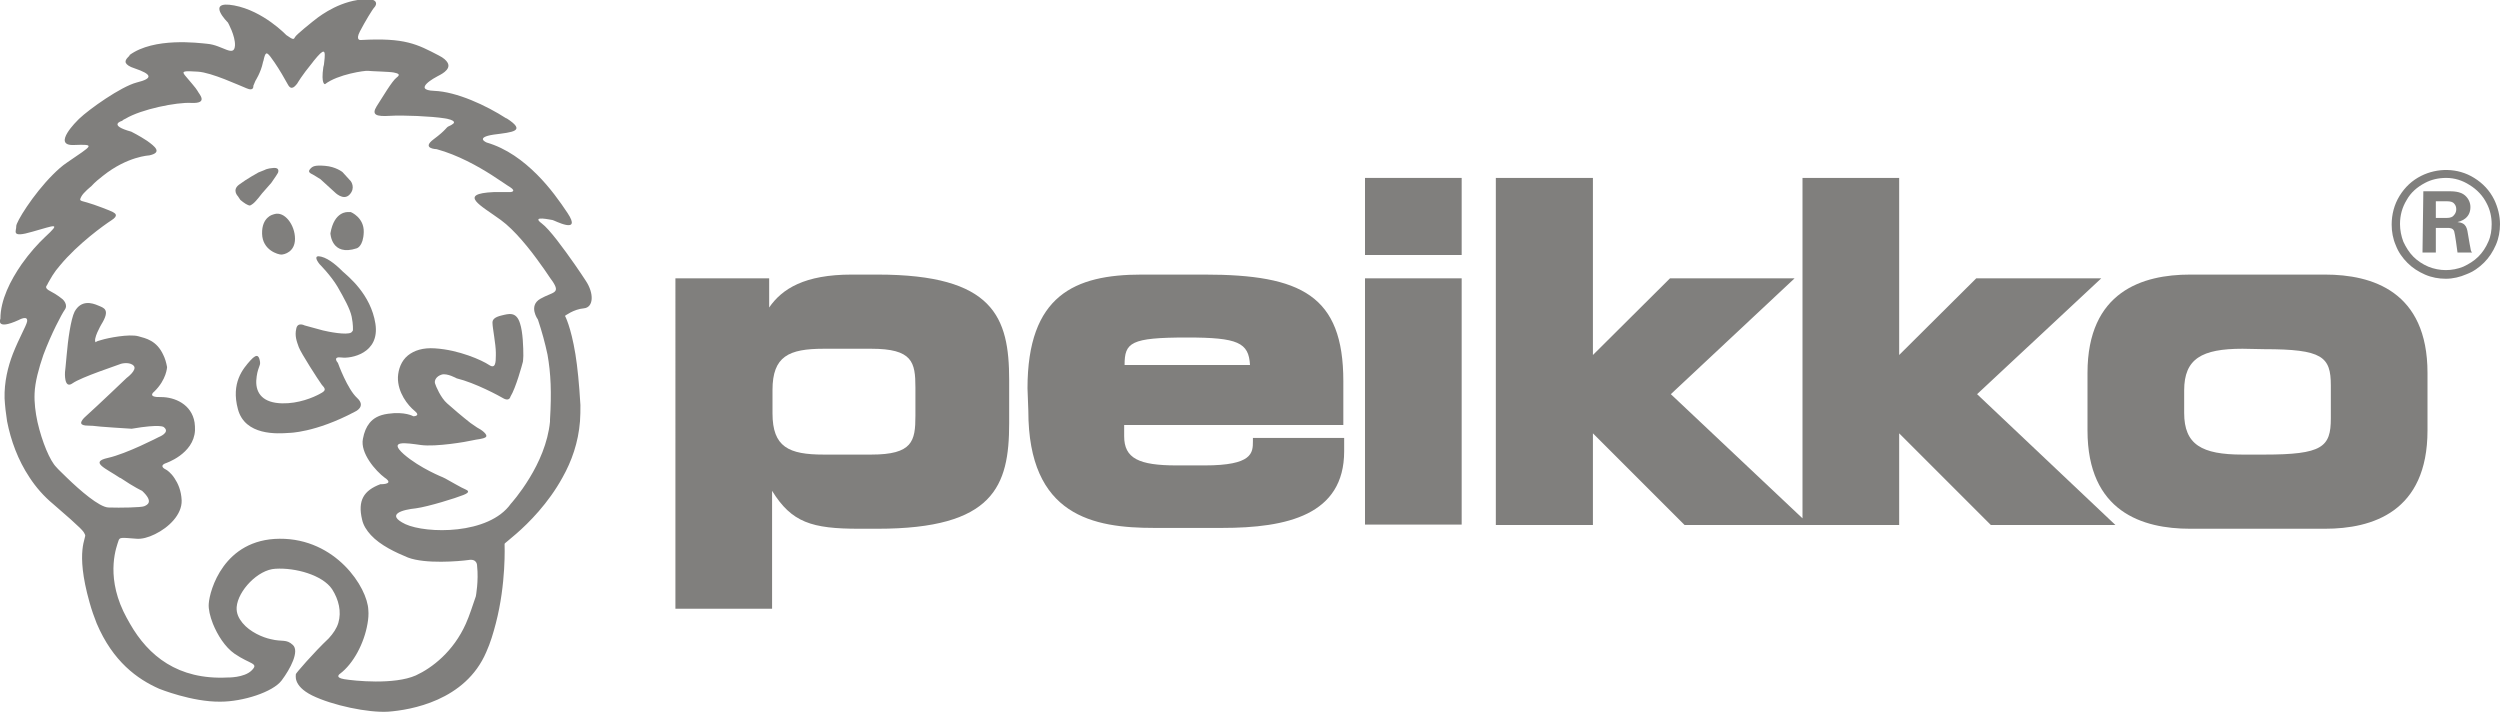
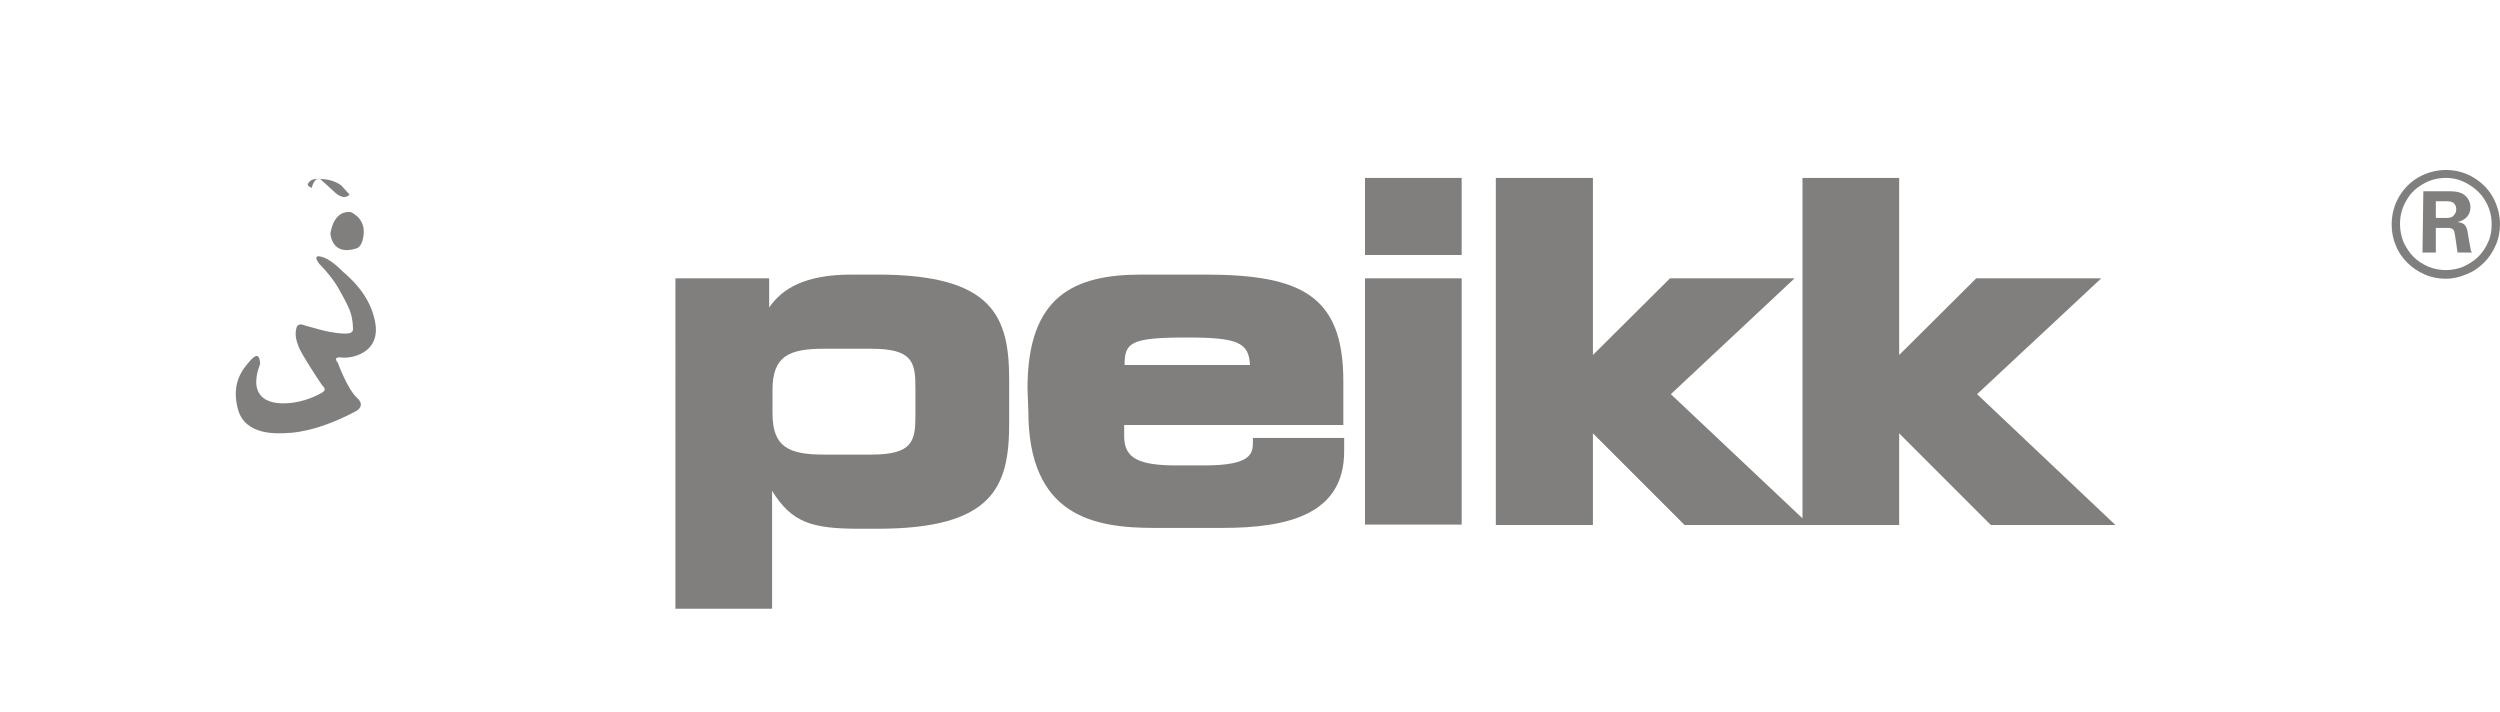
<svg xmlns="http://www.w3.org/2000/svg" version="1.1" id="Ebene_1" x="0px" y="0px" viewBox="0 0 600 170.9" style="enable-background:new 0 0 600 170.9;" xml:space="preserve">
  <style type="text/css">
	.st0{fill:#807f7d;}
</style>
  <g>
    <g>
      <path class="st0" d="M587.1,42.7c-1.9,0-3.6,0.4-5.1,1.2c-1.9,1-3.4,2.3-4.4,4.1c-1.1,1.8-1.6,3.7-1.6,5.8c0,1.4,0.3,2.9,0.8,4.2    c0.6,1.3,1.4,2.6,2.4,3.6c1,1,2.2,1.8,3.6,2.4c2.7,1.1,5.7,1.1,8.4,0c1.3-0.6,2.6-1.4,3.6-2.4c1-1,1.8-2.2,2.4-3.6    c0.6-1.3,0.8-2.8,0.8-4.2c0-1.8-0.4-3.5-1.2-5c-0.9-1.8-2.3-3.3-4.1-4.4C591,43.3,589.1,42.7,587.1,42.7 M587,66.9    c-1.7,0-3.4-0.3-5-1c-1.6-0.7-3-1.6-4.2-2.8c-1.2-1.2-2.2-2.6-2.8-4.2c-0.7-1.6-1-3.3-1-5c0-2.4,0.6-4.8,1.9-6.9    c1.3-2.1,3-3.7,5.2-4.8c3.8-1.9,8.7-2,12.7,0.5c2.1,1.3,3.7,3,4.8,5.2c0.9,1.9,1.4,3.9,1.4,5.9c0,1.7-0.3,3.4-1,5    c-0.7,1.6-1.6,3-2.8,4.2c-1.2,1.2-2.6,2.2-4.2,2.8C590.4,66.5,588.7,66.9,587,66.9" />
      <path class="st0" d="M584.5,48.3h2.1c1,0,1.6,0,2.1,0.3c0.3,0.2,0.8,0.7,0.8,1.6c0,1-0.6,1.5-0.8,1.7c-0.5,0.4-1.2,0.4-1.6,0.4    h-2.5V48.3z M581.4,60.6h3.2v-5.9h2.8c0.5,0,1.3,0,1.6,0.8c0.2,0.6,0.7,4.3,0.8,5.1h3.5c-0.2-0.2-0.3-0.4-0.4-1.1    c-0.1-0.4-0.2-1.1-0.5-2.8c-0.3-1.9-0.4-3.2-2.6-3.4c0.7-0.2,3.1-0.8,3.1-3.6c0-1-0.4-2-1.3-2.8c-1.2-1-2.8-1-4.4-1h-5.6    L581.4,60.6L581.4,60.6z" />
-       <path class="st0" d="M501,89.5c0-19.6,13.3-23.6,24.6-23.6H558c11.3,0,24.6,4,24.6,23.6v13.8c0,19.6-13.3,23.6-24.6,23.6h-32.4    c-11.3,0-24.6-4-24.6-23.6L501,89.5L501,89.5z M538.2,83.7c-9.8,0-14,2.4-14,10v5.4c0,7.6,4.2,10,14,10h5.2c14,0,16-1.8,16-8.7    v-7.9c0-6.9-2-8.7-16-8.7L538.2,83.7L538.2,83.7z" />
      <path class="st0" d="M185.3,117.8v28.3h-23.2V66.8h22.5v7c3.1-4.5,8.5-7.9,19.8-7.9h6.2c27.9,0,31.6,10.2,31.6,25.3v10.4    c0,15.1-3.7,25.3-31.6,25.3h-4.4C194.8,126.9,190,125.4,185.3,117.8 M197.7,83.7c-8.4,0-12.3,1.8-12.3,9.9v5.6    c0,8.1,3.9,9.9,12.3,9.9h11.4c9.9,0,10.6-3.2,10.6-9.3V93c0-6.1-0.7-9.3-10.6-9.3L197.7,83.7L197.7,83.7z" />
      <path class="st0" d="M246.6,93.2c0-22.3,11.3-27.3,27.4-27.3h15.1c23.2,0,33.3,5,33.3,25.6V102h-52.6v2.7c0,5.3,3.5,7,12.6,7h6.7    c11.5,0,11.6-3,11.6-5.8v-0.8h21.9v3.2c0,15.3-13.7,18.4-29.3,18.4h-16.3c-14.5,0-30.2-2.8-30.2-28.1L246.6,93.2L246.6,93.2z     M284.9,81c-13.6,0-15,1.2-15,6.6h30.1C299.7,82.2,297.1,81,284.9,81" />
    </g>
    <rect x="327.6" y="42.7" class="st0" width="23.2" height="18.5" />
    <rect x="327.6" y="66.8" class="st0" width="23.2" height="59.1" />
    <polygon class="st0" points="359,42.7 382.3,42.7 382.3,85.2 400.8,66.8 430.7,66.8 401,94.6 432.6,124.4 432.6,42.7 455.8,42.7    455.8,85.2 474.3,66.8 504.3,66.8 474.5,94.6 507.7,126 477.8,126 455.8,104 455.8,126 404.3,126 382.3,104 382.3,126 359,126  " />
    <g>
-       <path class="st0" d="M57.7,48c0,0,1.2,1,1.8,1.2c0.5,0.2,0.5,0.2,1.2-0.3c0.7-0.5,2.2-2.5,2.2-2.5l2.2-2.5l1.1-1.6l0.5-0.8    c0,0,0.6-1.3-1-1.2c-1.6,0.1-2.2,0.5-2.2,0.5L62,41.4c0,0-2.9,1.6-4.6,2.9c-1.8,1.3-0.3,2.8-0.3,2.8L57.7,48z" />
-       <path class="st0" d="M76.9,43l3.4,3.1c0,0,2.1,2.2,3.6,0.6c1.5-1.6,0.3-3.2,0.3-3.2l-2-2.2c0,0-1.6-1.3-4.2-1.5    c-2.5-0.2-3,0.1-3.6,0.8c-0.6,0.7,0.1,1,0.7,1.3C75.6,42.2,76.9,43,76.9,43" />
-       <path class="st0" d="M65.5,51.5c0,0-2.7,0.6-2.6,4.6c0.1,4,3.9,5,4.6,5c0.7,0,3.3-0.6,3.3-3.8c0-3.3-2.5-6.7-5-5.9    C63.3,52.2,65.5,51.5,65.5,51.5" />
+       <path class="st0" d="M76.9,43l3.4,3.1c0,0,2.1,2.2,3.6,0.6l-2-2.2c0,0-1.6-1.3-4.2-1.5    c-2.5-0.2-3,0.1-3.6,0.8c-0.6,0.7,0.1,1,0.7,1.3C75.6,42.2,76.9,43,76.9,43" />
      <path class="st0" d="M83.5,50.9c0,0-3.3-0.3-4.2,5.1c0,0,0.2,5.6,6.3,3.6c0,0,1.6-0.4,1.7-3.9c0.1-3.5-3.1-4.8-3.1-4.8L83.5,50.9z    " />
      <path class="st0" d="M76.7,63.4c0,0-0.1-0.1-0.3-0.4s-1.3-1.9,0.7-1.4c2,0.5,4.1,2.5,5.2,3.6c1.2,1.1,6.7,5.4,7.8,12.5    c1.1,7.2-6,8.4-8.1,8.1c-2.2-0.3-1.1,1.1-0.9,1.3c0.1,0.3,2.3,6.3,4.6,8.4c2.3,2.1-0.5,3.3-0.5,3.3c-9.6,5.1-15.9,5.1-15.9,5.1    c-2.7,0.2-10.5,0.7-12.2-5.7c-1.7-6.3,1.2-9.7,3-11.7c1.8-2,2.1-0.8,2.3,0.3c0.2,1.1-0.7,1.4-0.9,4.6c-0.1,3.1,1.7,5.3,6.2,5.4    c3.9,0.1,7.5-1.4,9.1-2.3c1.6-0.8,1.3-1.2,0.4-2.2c-0.8-1.1-5-7.6-5.5-9c-0.5-1.4-1-2.7-0.6-4.4c0.3-1.7,2-0.8,2-0.8l4.4,1.2    c1.2,0.3,5.7,1.2,6.8,0.5c0.2-0.2,0.3-0.3,0.4-0.5c0-0.2,0.1-1.3-0.3-3.3c-0.4-1.9-1.8-4.4-3.4-7.2C79.4,66.1,76.7,63.4,76.7,63.4    " />
-       <path class="st0" d="M30.2,15.1c0.2,0.4,0.8,0.9,2.1,1.3c4.1,1.4,4.6,2.4,0.5,3.4c-3.8,1-11.4,6.4-13.8,8.7v0    c-0.1,0.1-0.2,0.2-0.3,0.3c0,0-6.4,6.2-1,6c5.4-0.2,4.5,0-1.6,4.2c-1.2,0.8-2.3,1.8-3.4,2.9v0c-4.8,4.8-8.9,11.5-8.8,12.4    c0.1,1.1-1.5,2.9,3.9,1.3c5.4-1.5,7-2.4,3,1.3c-1.6,1.5-3.7,3.8-5.6,6.5v0c-2.7,3.9-5.1,8.6-5.1,13.1c0,0-1.3,2.9,4.4,0.3    c0,0,2.3-1.3,2,0.4c-0.2,1-1.9,3.9-3.4,7.7v0c-1.2,3.1-2.1,6.8-2,10.7c0.1,1.8,0.3,3.6,0.6,5.5v0c0.9,4.6,2.6,9.3,5.4,13.5v0    c1.5,2.3,3.4,4.5,5.7,6.4c7.2,6.2,7.2,6.5,7.5,7.1v0c0,0.1,0.1,0.1,0.1,0.2c0.5,0.7-2.5,3.6,1.1,16.3c0.5,1.8,1.1,3.5,1.7,5v0    c3.9,9.2,9.8,13.4,15,15.7c0,0,7.9,3.2,14.7,3.1c5.4,0,12.6-2.3,14.7-5.1c2.1-2.8,4.3-7,2.7-8.5c-1.6-1.5-2.5-0.7-5.3-1.4    c-1.9-0.4-5-1.7-6.8-3.9v0c-0.9-1.1-1.5-2.3-1.4-3.8c0.3-3.9,5.1-9,9.3-9.2c4.8-0.3,11.3,1.5,13.6,4.9c1.6,2.5,2.3,5.4,1.5,8.1v0    c-0.4,1.3-1.2,2.5-2.3,3.7c-3.6,3.4-8,8.5-7.9,8.6c0.1,0.1-0.9,2.7,3.9,5.1c4.9,2.4,13.5,4.2,18.3,3.9c5.3-0.4,18.5-2.6,23.5-14.3    c1-2.2,1.7-4.6,2.3-6.9v0c2.5-9.6,2.1-18.7,2.1-19.1c0-0.1,1.1-0.9,2.8-2.4c3-2.6,7.7-7.3,11.1-13.5v0c2.2-3.9,3.8-8.4,4.2-13.5v0    c0.1-1.3,0.1-2.6,0.1-3.9c-0.3-5.1-0.7-9.1-1.2-12.2v0c-1.1-6.7-2.5-9.2-2.5-9.2s2.1-1.6,4.5-1.8c2.4-0.2,2.5-3.6,0.5-6.6    c-0.6-0.9-1.5-2.3-2.7-4v0c-2.6-3.7-6-8.4-7.9-9.8c-2.7-2,2.3-0.8,2.6-0.8s7.2,3.7,3.6-1.7c-1.8-2.7-4.2-6.1-7.3-9.2v0    c-3.3-3.3-7.3-6.3-12.1-7.7c0,0-2.9-1.2,1.7-1.9c4.6-0.6,7.9-0.8,3.1-3.9c0,0-0.1,0-0.1,0v0c-4.8-3.1-11.9-6.4-17.3-6.6    c-5.4-0.2,0.4-3.3,0.8-3.5c0.3-0.2,3.5-1.5,2.4-3.3v0c-0.3-0.5-0.9-1.1-2.1-1.7c-5.2-2.7-8.1-4.3-18.7-3.7c0,0-1.4,0.2-0.2-2.1    c1.2-2.3,3-5.3,3.5-5.8c0.5-0.5,1.3-2.6-4.1-1.7c-5.6,0.9-9.8,4.4-10.8,5.2c0,0-3.9,3.1-4.2,3.7c-0.3,0.6-0.4,0.7-2.1-0.5    c0,0-5.5-5.8-12.5-7.1s-1.5,4.1-1.5,4.1s1.8,3.2,1.7,5.5c-0.2,3-3-0.1-6.7-0.4c-2.1-0.2-12.7-1.6-18.6,2.7    C31.3,13.4,29.8,14.2,30.2,15.1 M111.8,149.7c-3,6.7-8.1,10.6-12,12.4c-5.2,2.3-14.8,1.3-17.2,0.9c-2.4-0.4-1-1.3-1-1.3    c3.2-2.4,5.8-7.3,6.6-12v0c0.2-1.1,0.3-2.3,0.2-3.3c-0.2-5.4-7.8-17.2-21.3-17.1c-13.4,0.1-16.8,12.4-17,15.6    c-0.1,1.3,0.3,3,1,4.8v0c1.1,2.7,2.9,5.6,5.2,7.2c3.8,2.6,5.9,2.2,4.1,4c-1.8,1.8-5.8,1.7-5.8,1.7c-11.9,0.6-19-5.2-23.4-12.9v0    c-0.6-1-1.1-2-1.6-3c-4.3-9.1-1.5-15.8-1.2-16.8c0.3-1,0.5-0.9,4.4-0.6c1.2,0.1,2.8-0.3,4.4-1.1c3.3-1.6,6.5-4.7,6.4-8.1    c-0.1-2.4-0.9-4.1-1.7-5.3v0c-0.9-1.4-1.9-2-1.9-2c-2.1-1-0.3-1.6-0.3-1.6s6.8-2.2,7.1-7.9c0-0.7,0-1.3-0.1-1.9v0    c-0.7-4.4-4.8-6.1-8-6.1c-3.6,0.1-1.7-1.3-1.7-1.3c3-2.9,3.1-5.9,3.1-5.9c-0.2-1.1-0.5-2.1-0.9-2.9c-1.6-3.5-4.2-4-6-4.5    c-2.2-0.6-7.3,0.4-8.9,0.9C22.7,82,23,82.2,23,82.2c-0.8-0.7,1.3-4.3,1.3-4.3c2.3-3.7,0.6-4-0.8-4.6c-1.4-0.6-4-1.4-5.6,1.5    c-0.9,1.8-1.6,6.8-1.9,10.4v0c-0.2,2.4-0.4,4.1-0.4,4.1s-0.3,4.2,1.8,2.7s11-4.4,11.4-4.6c0.4-0.2,2.4-0.6,3.3,0.4    c0.9,1-1.7,2.9-1.7,2.9s-6.9,6.6-9.8,9.2c-0.7,0.6-1,1.1-1.1,1.4v0c-0.3,1.1,2.1,0.8,2.8,0.9c1,0.2,9.3,0.7,9.3,0.7    c7-1.2,7.7-0.4,7.7-0.4c1.7,1.3-1.2,2.4-1.2,2.4s-7.7,4-12.2,5c-4.5,1-0.5,2.5,2.9,4.8v0c0,0,0,0,0.1,0c3.4,2.3,5.2,3.1,5.2,3.1    c2.9,2.7,1.2,3.4,0.5,3.7c-0.7,0.3-5.7,0.4-8.6,0.3c-2.2-0.1-6.8-4.1-9.9-7.1v0c-1.1-1.1-2.1-2-2.6-2.6c-1.5-1.5-3.4-6-4.5-10.8v0    c-0.5-2.3-0.8-4.7-0.7-6.9c0.1-2.7,1-6,2.1-9.2v0c1.9-5.1,4.4-9.8,5.1-10.8c1-1.3-0.5-2.6-0.5-2.6s-1.3-1.1-2.9-1.9    c-1.6-0.8-0.9-1.3-0.8-1.5c0.1-0.3,1.3-2.3,1.3-2.3c0.5-0.8,1.1-1.6,1.8-2.4v0c4.3-5.2,10.6-9.7,12.3-10.8c1.9-1.2,0.9-1.7,0.4-2    c-0.5-0.3-4.4-1.8-6.2-2.3c-1.8-0.5-1.9-0.4-1.4-1.4c0.5-1,2.4-2.5,2.4-2.5c0.9-1,1.9-1.8,2.8-2.5v0c5.9-4.7,11.1-4.9,11.1-4.9    c3.3-0.7,1.3-2.2-0.5-3.5c-1.8-1.2-3.8-2.2-3.8-2.2C25.7,30,29.3,29,29.3,29c0.2-0.2,0.5-0.4,0.8-0.5v0c3.8-2.3,12.3-4,15.8-3.8    c4.3,0.2,1.8-2.2,1.5-2.9c-0.3-0.6-2.1-2.6-3-3.7c-0.9-1.1-0.2-1.1,3.1-0.9c3.3,0.2,9.9,3.3,11.7,4c1.8,0.8,1.6-0.6,1.6-0.6    l0.5-1.2c0,0,1.3-2,1.8-4.4v0c0-0.1,0-0.2,0.1-0.3c0.5-2.4,0.8-2.2,1.7-1.1c0.2,0.3,0.6,0.8,1,1.4c1.1,1.6,2.5,4,3.2,5.3    c0.9,1.7,1.9,0.1,2.2-0.2c0.2-0.3,1-1.8,3.7-5.1c0.1-0.1,0.2-0.3,0.3-0.4c2.6-3.2,2.9-2.8,2.5,0.4v0c0,0.4-0.1,0.7-0.2,1.1    c-0.6,4.2,0.4,4.1,0.4,4.1c3.1-2.4,9.7-3.3,10.3-3.2c0.6,0.1,5.3,0.2,6.2,0.4s1.8,0.4,0.7,1.2c-1.1,0.8-3.5,4.9-4.8,6.9    c-1.3,2.1-0.1,2.5,3.2,2.3c3.1-0.2,10,0.1,13.1,0.6v0c0.2,0,0.4,0.1,0.6,0.1c2.7,0.6,1.3,1.3,1.3,1.3s-0.2,0.2-0.9,0.5    c-0.7,0.3-0.5,0.8-3.6,3.1s0.7,2.4,0.7,2.4c5.1,1.4,9.9,4.1,13.2,6.2v0c2.2,1.4,3.7,2.5,4.4,2.9c1.7,1.1,0.1,1.2,0.1,1.2l-4,0    c-8.8,0.4-3.1,3.2,1.7,6.7c3.3,2.4,7,7,9.6,10.7v0c1.2,1.6,2.1,3.1,2.8,4c2,3,0.1,2.5-2.9,4.2s-0.6,5-0.6,5c1,3,1.7,5.6,2.3,8.4    c0.8,4.5,1,9.1,0.6,15.6c0,0.2,0,0.3,0,0.5v0c-0.5,5.1-2.7,9.9-4.9,13.5v0c-2.3,3.8-4.5,6.2-4.5,6.2c-5.3,7.5-20.3,7.2-25.3,4.9    c-5-2.4-0.5-3.5,2.5-3.8c3-0.4,9.7-2.5,11.4-3.2c1.8-0.7,1.1-1.1,0.4-1.4c-0.6-0.2-3.7-2-4.8-2.6v0c-0.3-0.1-0.4-0.2-0.4-0.2    s-5.6-2.2-9.5-5.6c-3.8-3.4,0.5-2.7,4.1-2.2c3.6,0.5,11.1-0.8,12.3-1.1c1.2-0.3,2.6-0.3,3.3-0.8c0.6-0.6-1.1-1.8-2.1-2.3    c-0.3-0.2-0.9-0.6-1.6-1.1v0c-1.8-1.4-4.5-3.7-5.6-4.7c-1.5-1.3-2.7-4.1-2.9-4.8c-0.2-0.7,0.3-1.7,1.6-2.1    c1.3-0.4,3.6,0.9,3.6,0.9c4.5,1.1,10.2,4.2,11.4,4.9c1.3,0.6,1.5-0.5,1.5-0.5c1.3-2.1,2.8-7.6,3-8.4c0-0.2,0.1-0.7,0.1-1.4v0    c0-2-0.1-5.7-0.8-7.8c-0.9-2.9-2.7-2.3-4.4-1.9c-1.7,0.4-2.3,1-2.2,1.9c0,1,0.8,5.1,0.8,7c0,0.2,0,0.5,0,0.7v0    c0,1.7-0.1,3.3-1.6,2.3c-0.9-0.6-2.7-1.5-5-2.3v0c-2.3-0.8-5-1.5-8-1.7c-2.9-0.2-5,0.5-6.5,1.7v0c-1.6,1.3-2.3,3.3-2.4,5.2    c-0.1,3.7,2.4,6.8,4,8.1c1.6,1.3-0.3,1.3-0.3,1.3s-2-1.2-6.1-0.6c-2.2,0.3-3.5,1.1-4.4,2.2v0c-0.8,1-1.3,2.2-1.6,3.8    c-0.7,3.4,3,7.7,5.3,9.4c0.2,0.1,0.3,0.2,0.4,0.3v0c1.5,1.3-1.5,1.2-1.5,1.2c-4,1.5-5.5,3.9-4.4,8.5c0.3,1.4,1.1,2.6,2.1,3.7v0    c2.3,2.5,6,4.2,8.9,5.4c4.2,1.6,12.3,0.9,14.5,0.6c2.2-0.4,2.1,1.4,2.1,1.4c0.4,3.6-0.3,7.3-0.3,7.3    C113.4,145.4,112.7,147.7,111.8,149.7L111.8,149.7L111.8,149.7z" />
    </g>
  </g>
</svg>